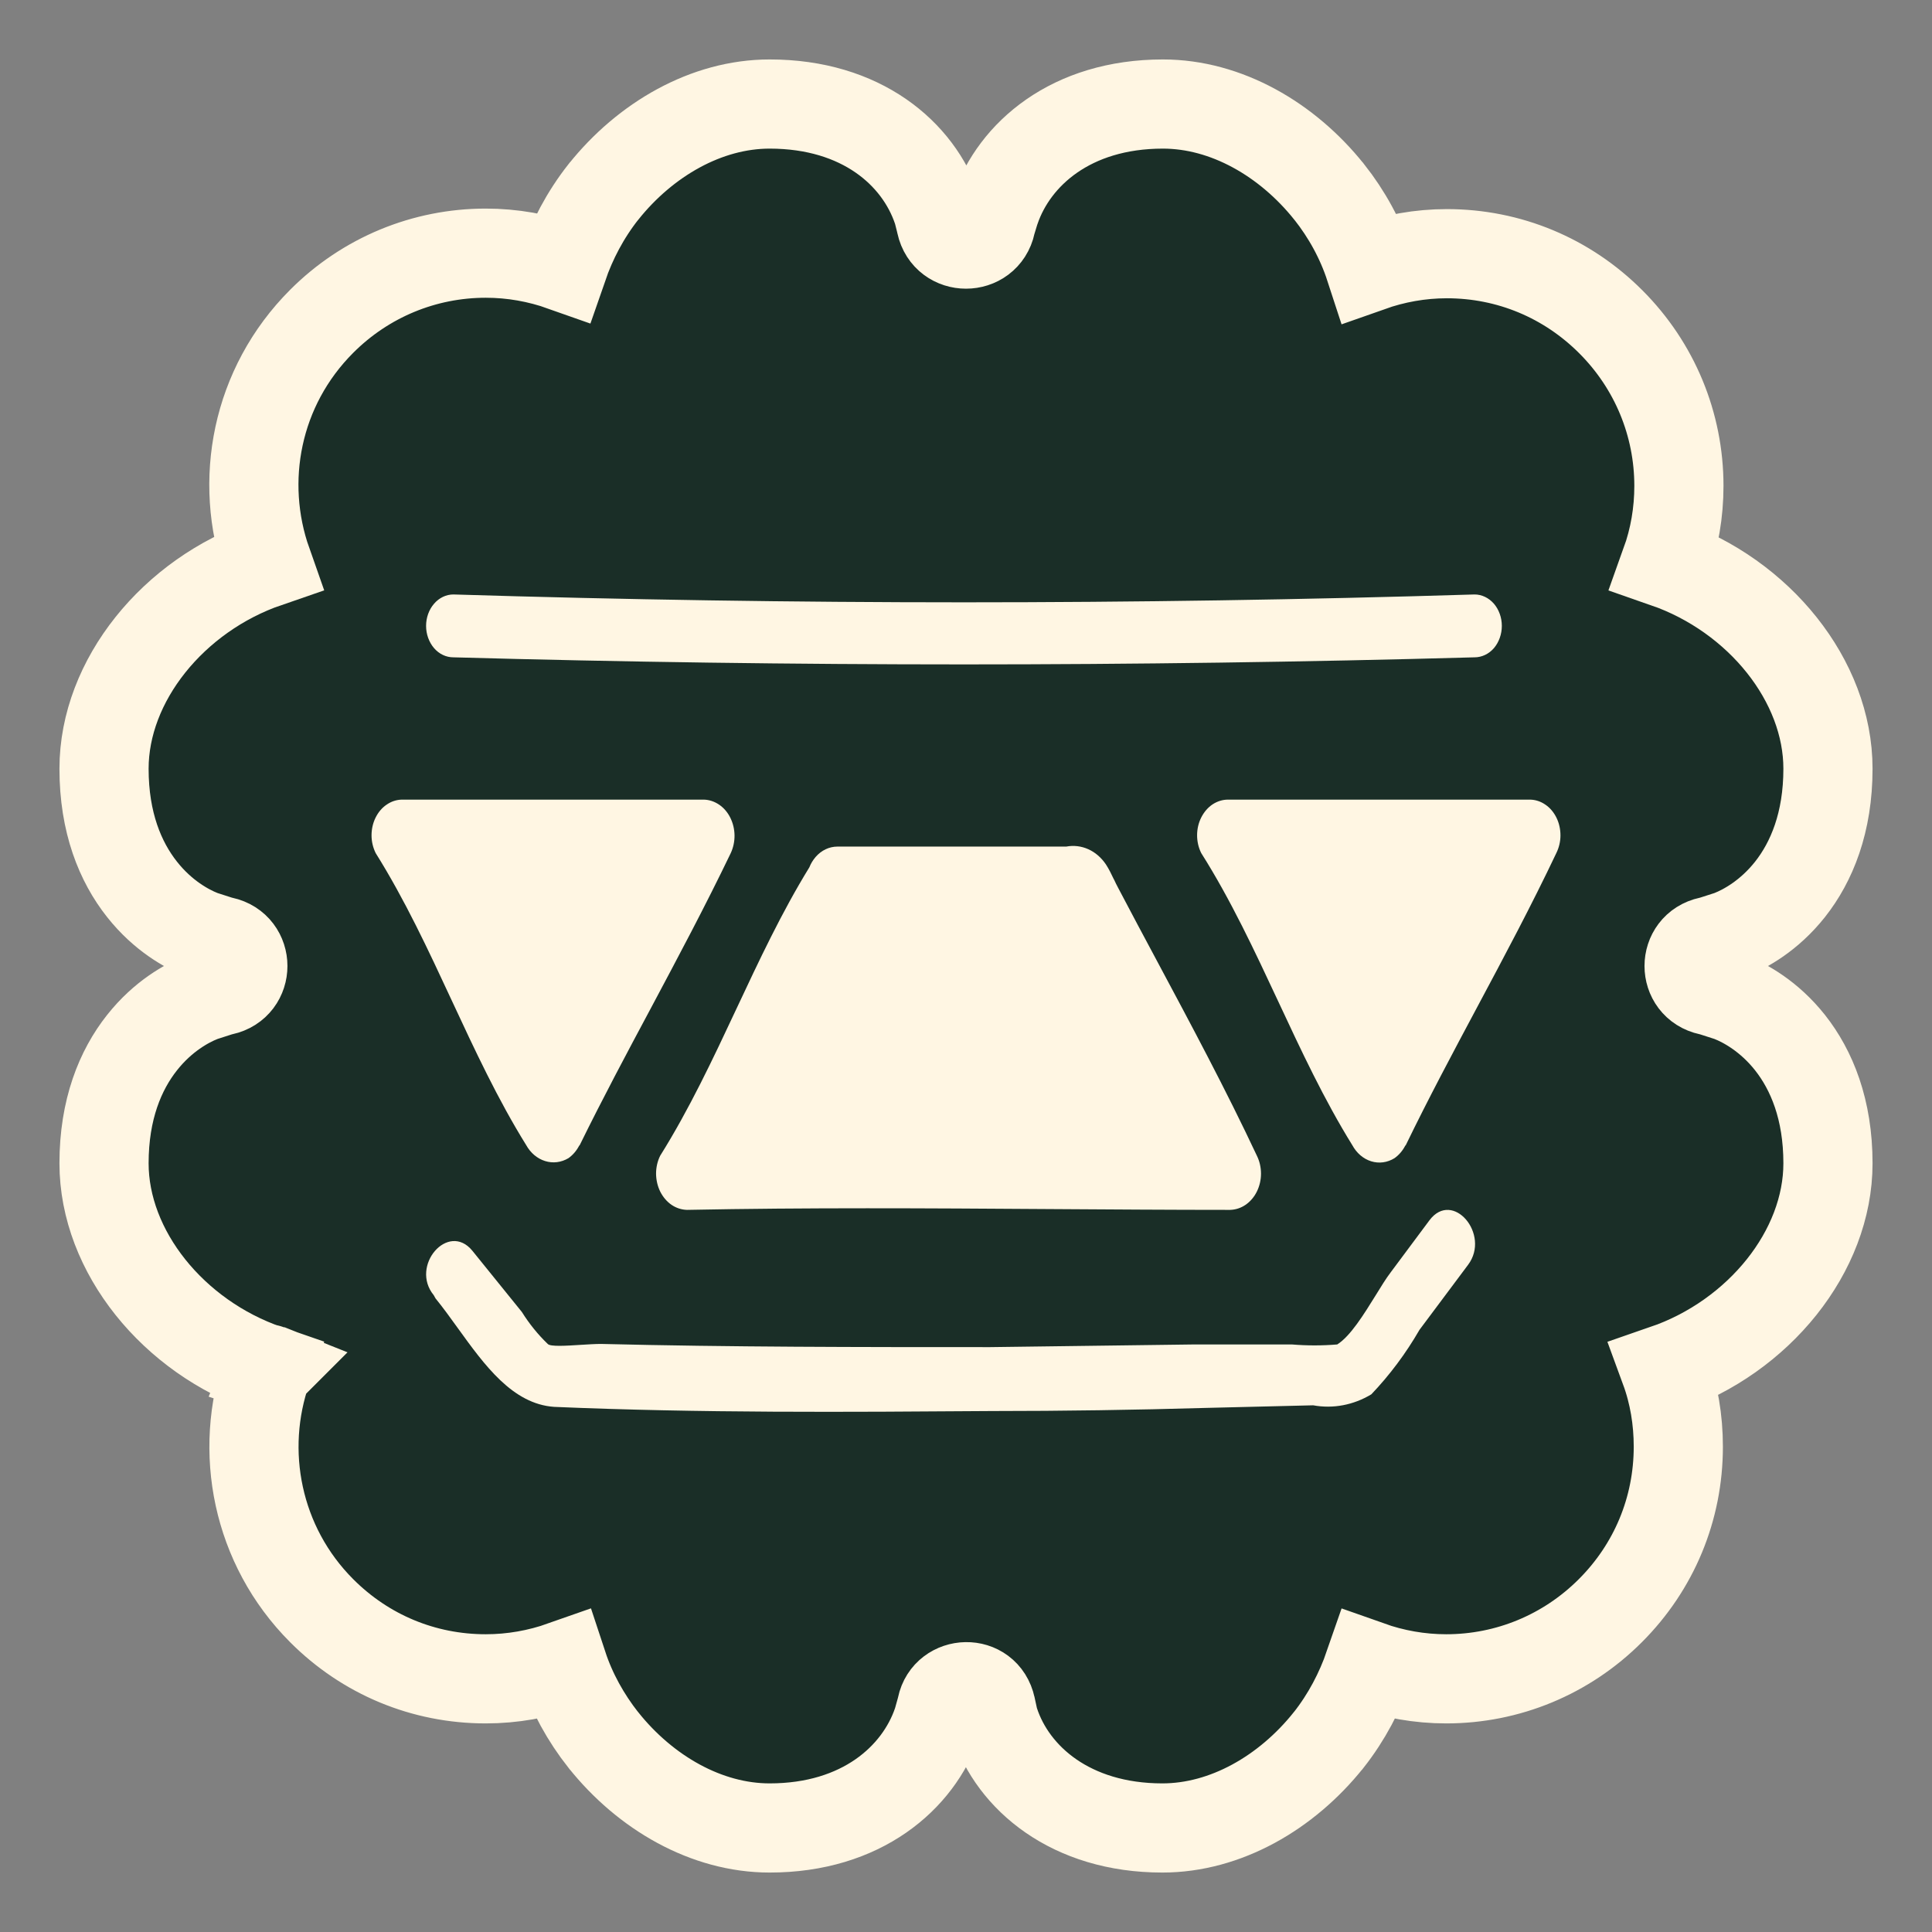
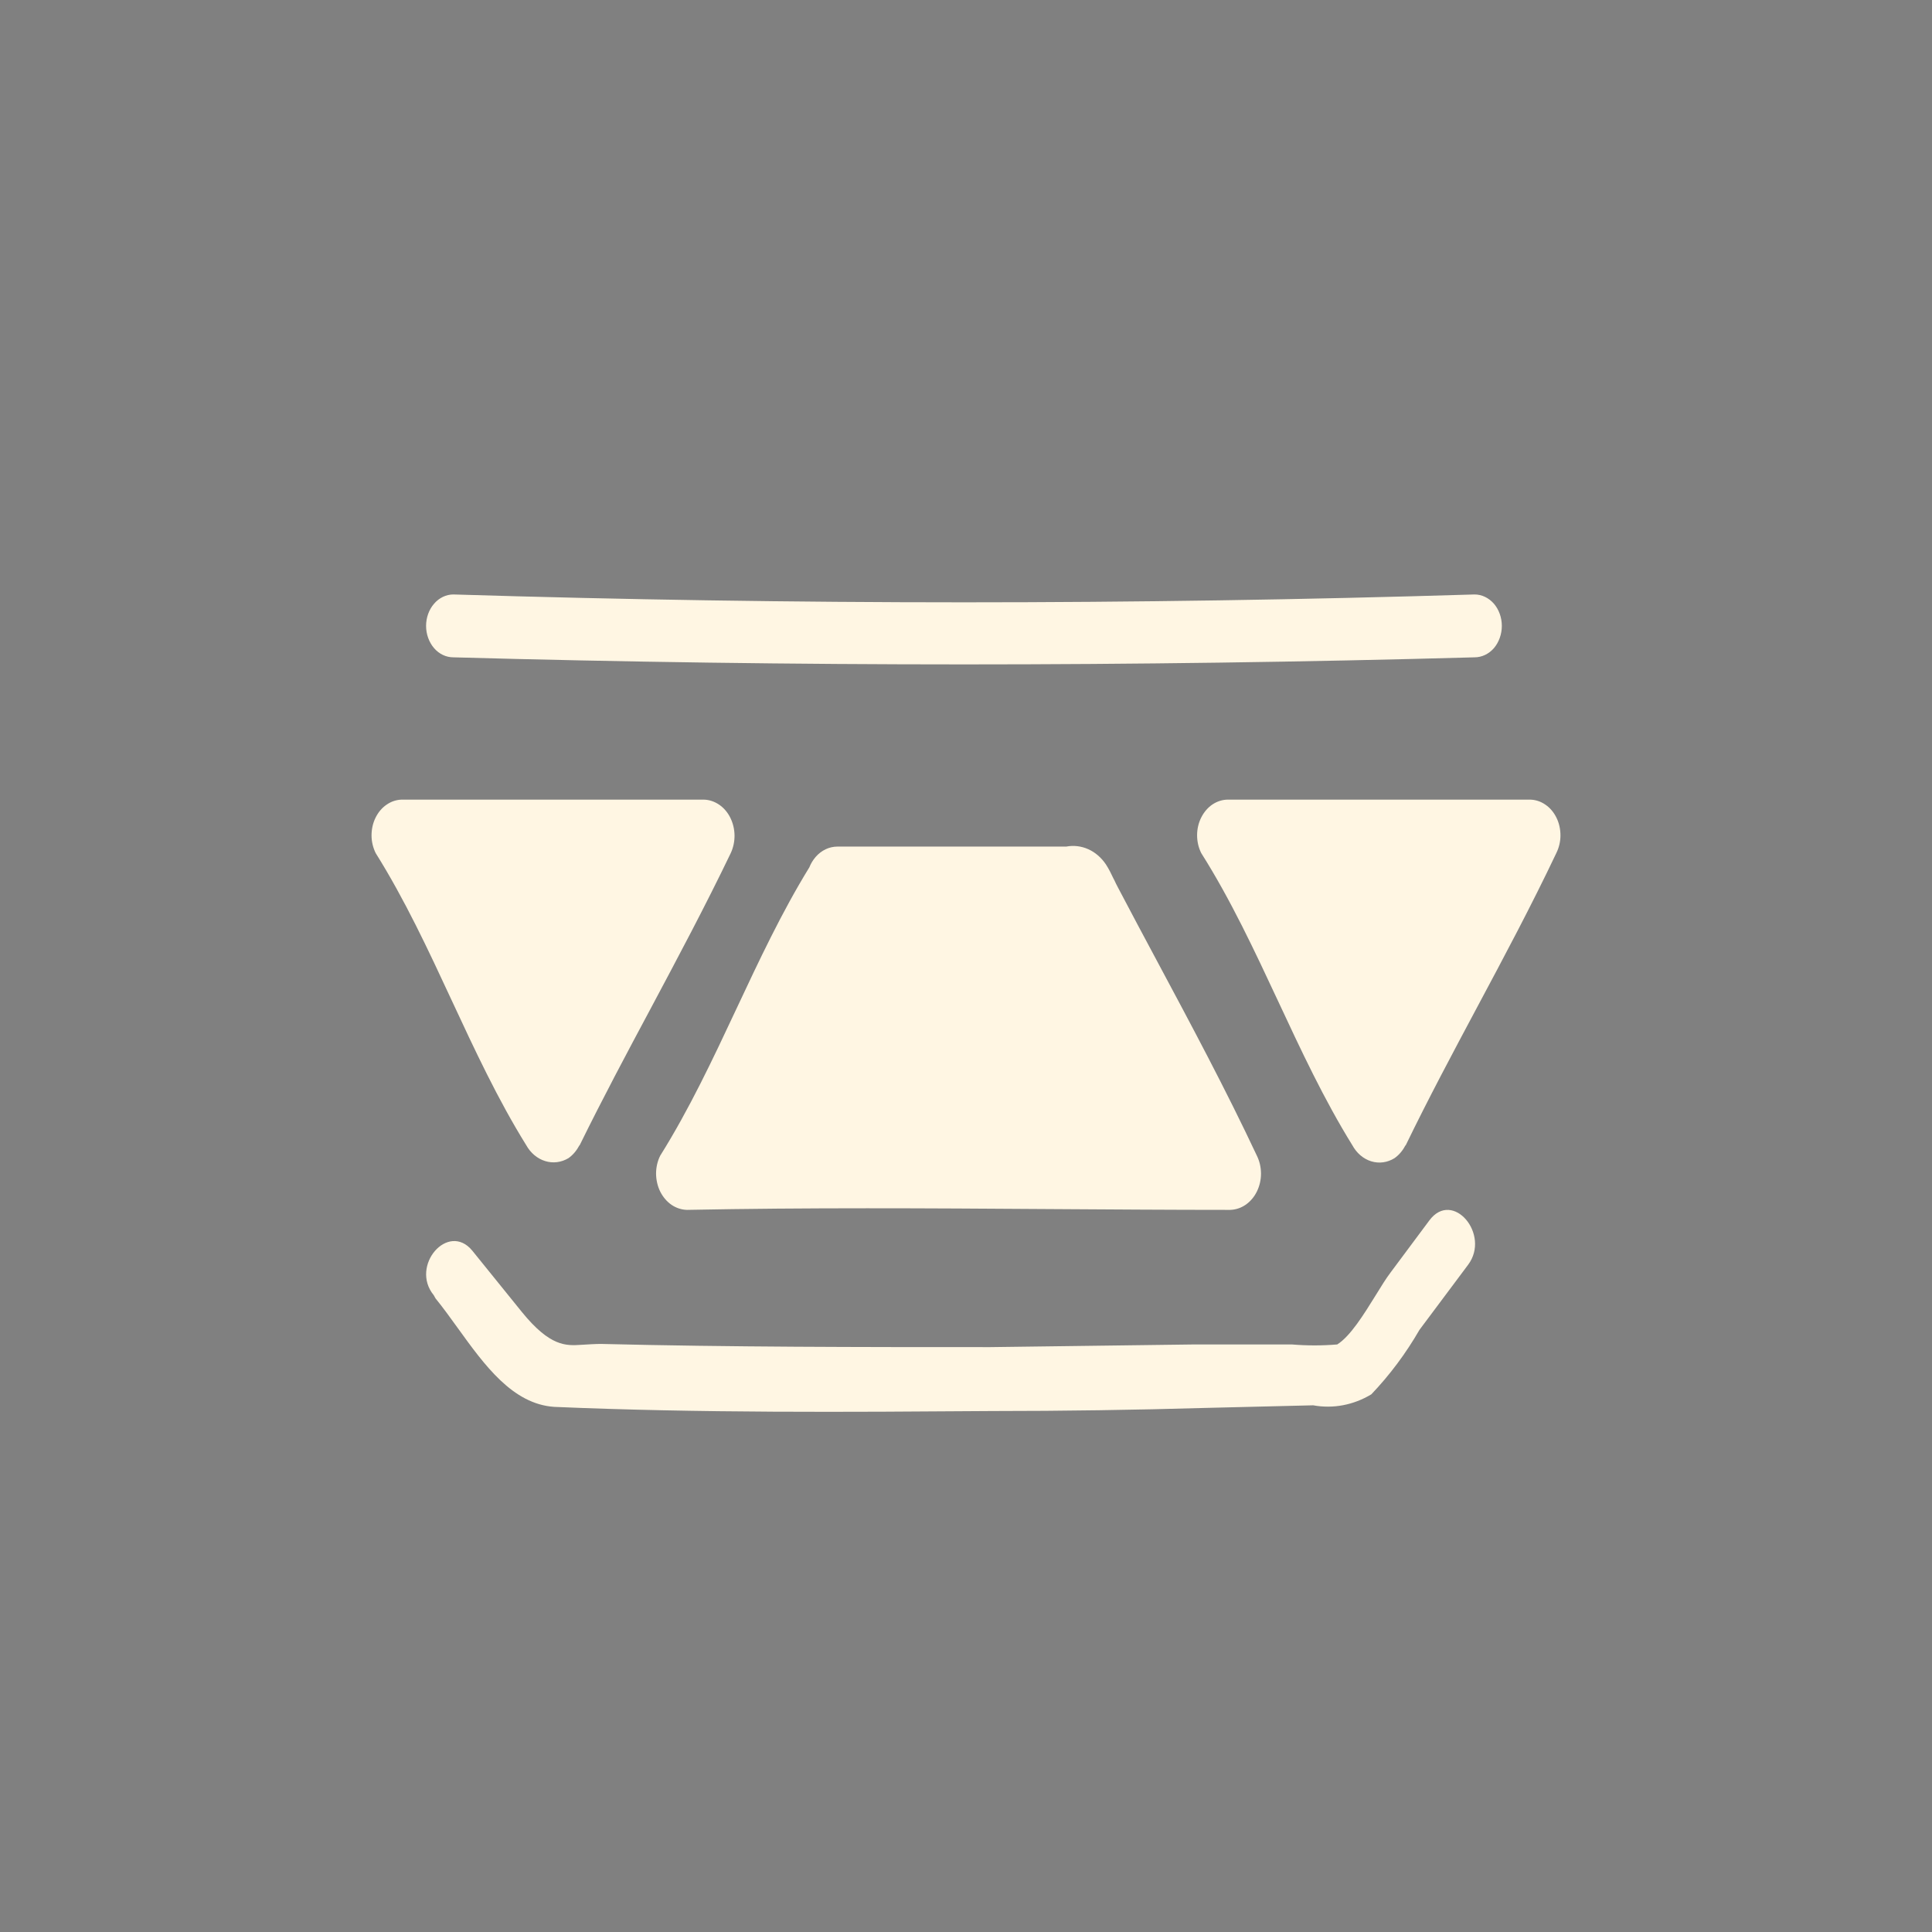
<svg xmlns="http://www.w3.org/2000/svg" fill="none" viewBox="0 0 26 26" height="26" width="26">
  <rect x="0" y="0" width="26" height="26" fill="#808080" stroke="none" />
-   <path stroke-width="1.2" stroke="#FFF6E3" fill="#1A2E27" d="M3.605 18.422L3.599 18.419C3.601 18.412 3.601 18.408 3.601 18.408C3.601 18.408 3.601 18.408 3.601 18.409C3.601 18.41 3.602 18.413 3.603 18.417L3.608 18.419L3.605 18.422ZM3.605 18.422C3.606 18.422 3.606 18.423 3.607 18.424L3.605 18.429C3.614 18.432 3.616 18.434 3.613 18.432C3.611 18.43 3.609 18.428 3.607 18.424L3.605 18.422ZM17.881 23.416C18.124 23.107 18.302 22.766 18.424 22.413C18.754 22.53 19.103 22.593 19.463 22.593C20.291 22.593 21.08 22.267 21.67 21.677C22.26 21.088 22.586 20.306 22.586 19.469C22.586 19.109 22.528 18.757 22.406 18.425C23.667 17.99 24.6 16.842 24.6 15.655C24.6 14.93 24.381 14.401 24.09 14.032C23.805 13.672 23.479 13.499 23.303 13.428L23.282 13.419L23.26 13.412L23.061 13.348L23.033 13.339L23.004 13.333C22.64 13.255 22.64 12.745 23.004 12.667L23.033 12.661L23.061 12.652L23.26 12.588L23.282 12.581L23.303 12.572C23.479 12.501 23.805 12.328 24.09 11.968C24.381 11.599 24.6 11.07 24.6 10.345C24.6 9.161 23.672 8.015 22.415 7.578C22.535 7.244 22.594 6.894 22.594 6.539C22.594 5.71 22.268 4.921 21.678 4.331C21.089 3.741 20.308 3.414 19.471 3.414C19.111 3.414 18.762 3.478 18.434 3.594C18.313 3.223 18.125 2.883 17.889 2.584L17.889 2.584L17.886 2.581C17.323 1.876 16.502 1.4 15.65 1.4C14.412 1.4 13.65 2.076 13.396 2.816L13.393 2.824L13.39 2.832L13.351 2.96L13.342 2.985L13.337 3.012C13.258 3.376 12.742 3.376 12.663 3.012L12.661 3.003L12.659 2.993L12.627 2.866L12.621 2.842L12.613 2.819C12.358 2.065 11.592 1.4 10.357 1.4C9.506 1.4 8.685 1.876 8.122 2.581L8.122 2.581L8.119 2.584C7.876 2.893 7.698 3.234 7.576 3.587C7.246 3.47 6.897 3.407 6.537 3.407C5.709 3.407 4.92 3.733 4.33 4.323C3.445 5.208 3.209 6.477 3.596 7.574C2.334 8.008 1.4 9.157 1.4 10.345C1.4 11.07 1.619 11.599 1.911 11.968C2.195 12.328 2.521 12.501 2.697 12.572L2.718 12.581L2.74 12.588L2.939 12.652L2.967 12.661L2.996 12.667C3.359 12.745 3.359 13.255 2.996 13.333L2.967 13.339L2.939 13.348L2.74 13.412L2.718 13.419L2.697 13.428C2.521 13.499 2.195 13.672 1.911 14.032C1.619 14.401 1.4 14.93 1.4 15.655C1.4 16.843 2.334 17.992 3.596 18.426C3.208 19.525 3.454 20.801 4.33 21.677C4.919 22.267 5.7 22.593 6.537 22.593C6.897 22.593 7.246 22.53 7.575 22.414C7.695 22.778 7.883 23.116 8.119 23.416L8.119 23.416L8.122 23.419C8.685 24.124 9.506 24.6 10.357 24.6C11.596 24.6 12.358 23.924 12.612 23.184L12.618 23.167L12.623 23.149L12.663 23.006L12.668 22.987L12.672 22.968C12.744 22.621 13.256 22.596 13.337 22.972L13.338 22.976L13.369 23.119L13.376 23.148L13.385 23.176C13.632 23.928 14.41 24.6 15.643 24.6C16.494 24.6 17.315 24.124 17.878 23.419L17.881 23.416Z" />
-   <path fill="#FFF6E3" d="M6.101 8.846C10.682 8.973 15.263 8.973 19.844 8.846C19.941 8.846 20.035 8.802 20.104 8.723C20.172 8.643 20.211 8.535 20.211 8.423C20.211 8.311 20.172 8.203 20.104 8.124C20.035 8.045 19.941 8 19.844 8C15.263 8.141 10.682 8.141 6.101 8C6.004 8 5.91 8.045 5.842 8.124C5.773 8.203 5.734 8.311 5.734 8.423C5.734 8.535 5.773 8.643 5.842 8.723C5.91 8.802 6.004 8.846 6.101 8.846ZM7.793 15.42L7.802 15.41C8.109 14.785 8.433 14.177 8.759 13.568L8.759 13.568C9.125 12.881 9.492 12.193 9.834 11.481C9.868 11.408 9.886 11.325 9.885 11.242C9.884 11.158 9.864 11.077 9.828 11.004C9.792 10.932 9.741 10.872 9.678 10.829C9.616 10.787 9.546 10.763 9.473 10.761H5.409C5.337 10.762 5.266 10.785 5.204 10.828C5.141 10.87 5.09 10.931 5.054 11.004C5.018 11.077 5 11.159 5 11.243C5 11.326 5.02 11.408 5.056 11.481C5.448 12.107 5.764 12.785 6.079 13.463C6.389 14.129 6.699 14.795 7.081 15.41C7.14 15.516 7.23 15.592 7.336 15.625C7.441 15.658 7.553 15.644 7.65 15.586C7.709 15.544 7.758 15.487 7.793 15.42ZM18.91 15.42L18.919 15.41C19.224 14.781 19.551 14.169 19.878 13.556C20.243 12.873 20.608 12.189 20.944 11.481C20.98 11.408 21 11.326 21 11.243C21 11.159 20.982 11.077 20.946 11.004C20.91 10.931 20.859 10.87 20.796 10.828C20.734 10.785 20.663 10.762 20.59 10.761H16.526C16.453 10.761 16.382 10.783 16.318 10.825C16.255 10.867 16.203 10.928 16.166 11.001C16.129 11.074 16.11 11.156 16.11 11.241C16.11 11.325 16.129 11.408 16.166 11.481C16.565 12.112 16.884 12.797 17.204 13.481L17.204 13.481L17.204 13.481L17.204 13.481L17.204 13.481L17.204 13.481C17.512 14.141 17.82 14.8 18.198 15.41C18.256 15.517 18.346 15.595 18.452 15.628C18.558 15.661 18.67 15.646 18.767 15.586C18.826 15.544 18.875 15.487 18.91 15.42ZM10.892 11.672C10.521 12.275 10.216 12.925 9.911 13.575L9.911 13.575C9.594 14.251 9.276 14.928 8.884 15.554C8.848 15.627 8.829 15.71 8.829 15.795C8.83 15.88 8.849 15.963 8.885 16.036C8.922 16.109 8.974 16.171 9.037 16.214C9.1 16.257 9.172 16.28 9.245 16.282C10.866 16.25 12.48 16.26 14.103 16.271H14.103H14.103H14.103H14.103H14.103H14.103C14.918 16.276 15.734 16.282 16.554 16.282C16.628 16.28 16.699 16.257 16.762 16.214C16.825 16.171 16.878 16.109 16.914 16.036C16.95 15.963 16.97 15.88 16.97 15.795C16.97 15.71 16.951 15.627 16.915 15.554C16.496 14.662 16.032 13.795 15.567 12.926C15.394 12.603 15.221 12.279 15.05 11.953C15.029 11.915 15.01 11.875 14.991 11.834L14.99 11.834C14.957 11.764 14.923 11.694 14.883 11.633C14.821 11.541 14.739 11.47 14.645 11.428C14.551 11.386 14.448 11.374 14.349 11.393H11.27C11.159 11.393 11.054 11.443 10.976 11.533C10.941 11.574 10.912 11.621 10.892 11.672ZM6.161 17.873C6.061 17.734 5.962 17.597 5.861 17.473L5.837 17.43C5.513 17.035 6.032 16.436 6.356 16.831L7.023 17.656C7.123 17.816 7.24 17.96 7.371 18.086C7.404 18.125 7.618 18.111 7.822 18.098C7.92 18.092 8.015 18.086 8.086 18.086C9.835 18.129 11.577 18.129 13.325 18.129H13.326L16.077 18.093H17.385C17.588 18.11 17.793 18.11 17.996 18.093C18.173 17.982 18.355 17.687 18.513 17.432C18.585 17.315 18.652 17.206 18.712 17.127L19.237 16.422C19.549 16.006 20.063 16.612 19.757 17.021L19.103 17.896C18.919 18.215 18.701 18.506 18.455 18.764C18.215 18.909 17.94 18.961 17.672 18.912L16.23 18.947C15.268 18.975 14.308 18.989 13.35 18.989C11.388 19.003 9.419 19.017 7.457 18.933C6.897 18.894 6.521 18.372 6.161 17.873Z" clip-rule="evenodd" fill-rule="evenodd" />
+   <path fill="#FFF6E3" d="M6.101 8.846C10.682 8.973 15.263 8.973 19.844 8.846C19.941 8.846 20.035 8.802 20.104 8.723C20.172 8.643 20.211 8.535 20.211 8.423C20.211 8.311 20.172 8.203 20.104 8.124C20.035 8.045 19.941 8 19.844 8C15.263 8.141 10.682 8.141 6.101 8C6.004 8 5.91 8.045 5.842 8.124C5.773 8.203 5.734 8.311 5.734 8.423C5.734 8.535 5.773 8.643 5.842 8.723C5.91 8.802 6.004 8.846 6.101 8.846ZM7.793 15.42L7.802 15.41C8.109 14.785 8.433 14.177 8.759 13.568L8.759 13.568C9.125 12.881 9.492 12.193 9.834 11.481C9.868 11.408 9.886 11.325 9.885 11.242C9.884 11.158 9.864 11.077 9.828 11.004C9.792 10.932 9.741 10.872 9.678 10.829C9.616 10.787 9.546 10.763 9.473 10.761H5.409C5.337 10.762 5.266 10.785 5.204 10.828C5.141 10.87 5.09 10.931 5.054 11.004C5.018 11.077 5 11.159 5 11.243C5 11.326 5.02 11.408 5.056 11.481C5.448 12.107 5.764 12.785 6.079 13.463C6.389 14.129 6.699 14.795 7.081 15.41C7.14 15.516 7.23 15.592 7.336 15.625C7.441 15.658 7.553 15.644 7.65 15.586C7.709 15.544 7.758 15.487 7.793 15.42ZM18.91 15.42L18.919 15.41C19.224 14.781 19.551 14.169 19.878 13.556C20.243 12.873 20.608 12.189 20.944 11.481C20.98 11.408 21 11.326 21 11.243C21 11.159 20.982 11.077 20.946 11.004C20.91 10.931 20.859 10.87 20.796 10.828C20.734 10.785 20.663 10.762 20.59 10.761H16.526C16.453 10.761 16.382 10.783 16.318 10.825C16.255 10.867 16.203 10.928 16.166 11.001C16.129 11.074 16.11 11.156 16.11 11.241C16.11 11.325 16.129 11.408 16.166 11.481C16.565 12.112 16.884 12.797 17.204 13.481L17.204 13.481L17.204 13.481L17.204 13.481L17.204 13.481L17.204 13.481C17.512 14.141 17.82 14.8 18.198 15.41C18.256 15.517 18.346 15.595 18.452 15.628C18.558 15.661 18.67 15.646 18.767 15.586C18.826 15.544 18.875 15.487 18.91 15.42ZM10.892 11.672C10.521 12.275 10.216 12.925 9.911 13.575L9.911 13.575C9.594 14.251 9.276 14.928 8.884 15.554C8.848 15.627 8.829 15.71 8.829 15.795C8.83 15.88 8.849 15.963 8.885 16.036C8.922 16.109 8.974 16.171 9.037 16.214C9.1 16.257 9.172 16.28 9.245 16.282C10.866 16.25 12.48 16.26 14.103 16.271H14.103H14.103H14.103H14.103H14.103H14.103C14.918 16.276 15.734 16.282 16.554 16.282C16.628 16.28 16.699 16.257 16.762 16.214C16.825 16.171 16.878 16.109 16.914 16.036C16.95 15.963 16.97 15.88 16.97 15.795C16.97 15.71 16.951 15.627 16.915 15.554C16.496 14.662 16.032 13.795 15.567 12.926C15.394 12.603 15.221 12.279 15.05 11.953C15.029 11.915 15.01 11.875 14.991 11.834L14.99 11.834C14.957 11.764 14.923 11.694 14.883 11.633C14.821 11.541 14.739 11.47 14.645 11.428C14.551 11.386 14.448 11.374 14.349 11.393H11.27C11.159 11.393 11.054 11.443 10.976 11.533C10.941 11.574 10.912 11.621 10.892 11.672ZM6.161 17.873C6.061 17.734 5.962 17.597 5.861 17.473L5.837 17.43C5.513 17.035 6.032 16.436 6.356 16.831L7.023 17.656C7.404 18.125 7.618 18.111 7.822 18.098C7.92 18.092 8.015 18.086 8.086 18.086C9.835 18.129 11.577 18.129 13.325 18.129H13.326L16.077 18.093H17.385C17.588 18.11 17.793 18.11 17.996 18.093C18.173 17.982 18.355 17.687 18.513 17.432C18.585 17.315 18.652 17.206 18.712 17.127L19.237 16.422C19.549 16.006 20.063 16.612 19.757 17.021L19.103 17.896C18.919 18.215 18.701 18.506 18.455 18.764C18.215 18.909 17.94 18.961 17.672 18.912L16.23 18.947C15.268 18.975 14.308 18.989 13.35 18.989C11.388 19.003 9.419 19.017 7.457 18.933C6.897 18.894 6.521 18.372 6.161 17.873Z" clip-rule="evenodd" fill-rule="evenodd" />
</svg>